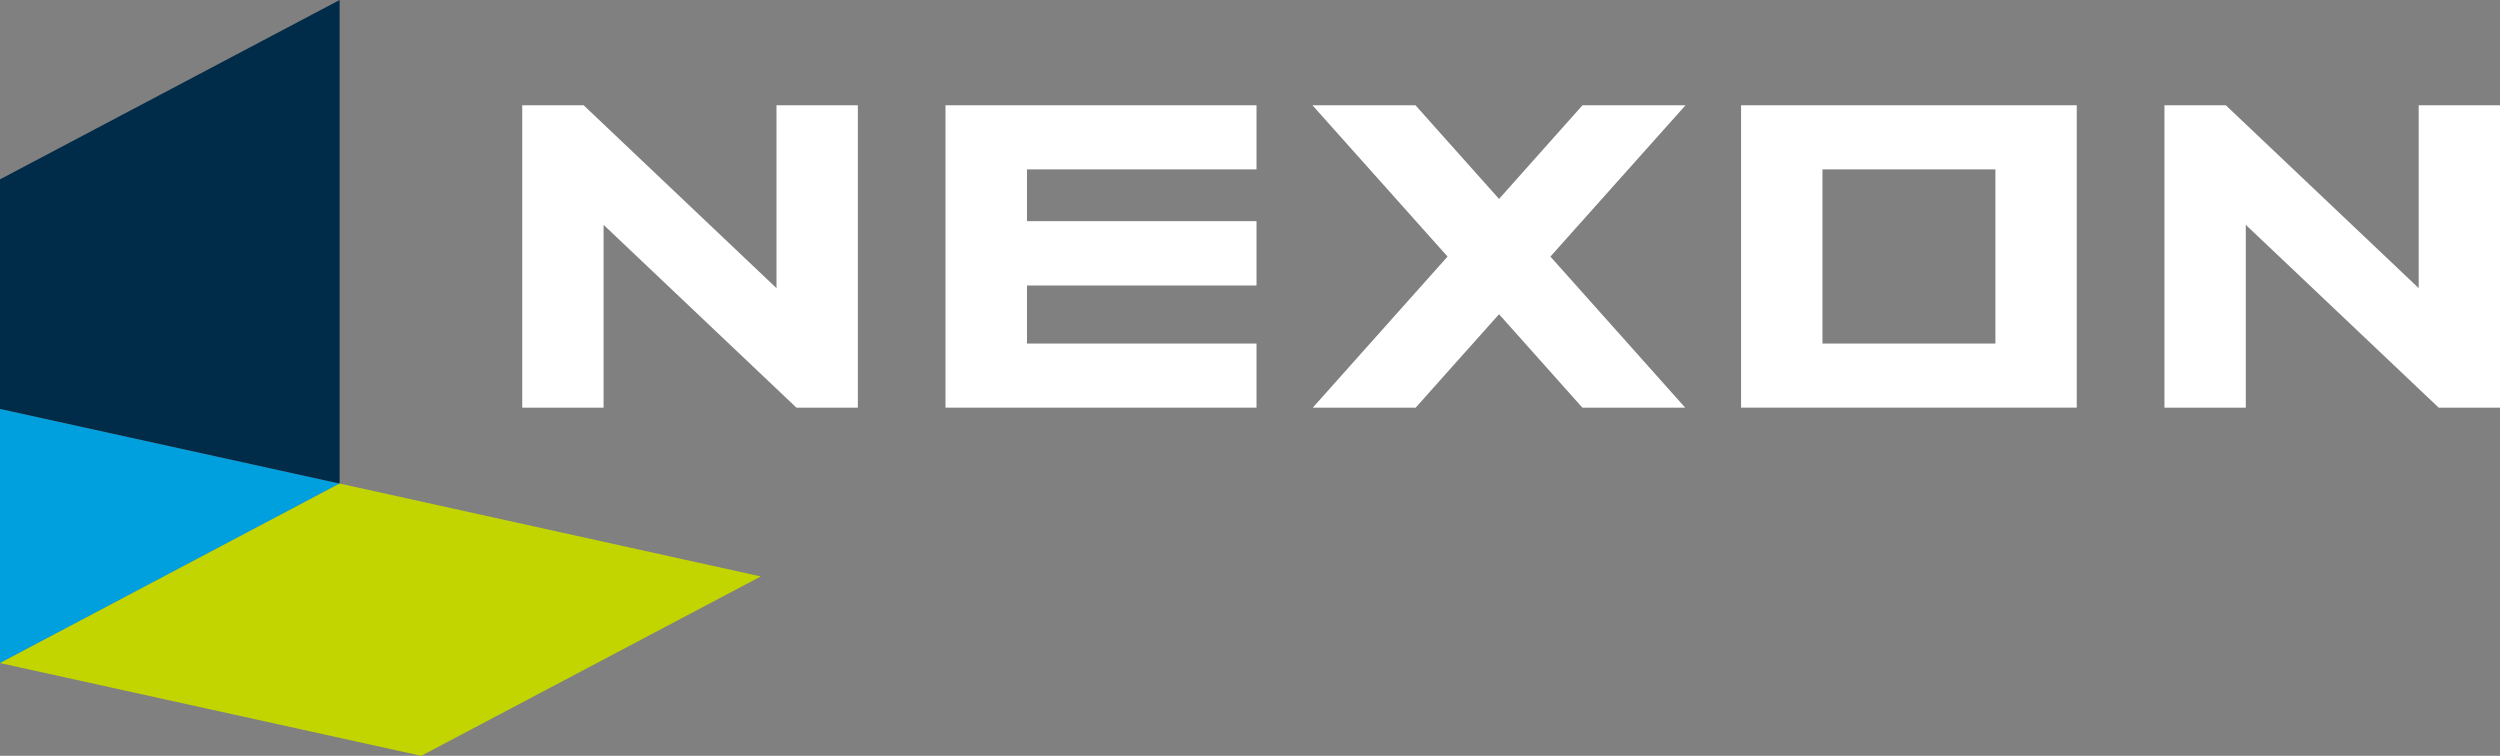
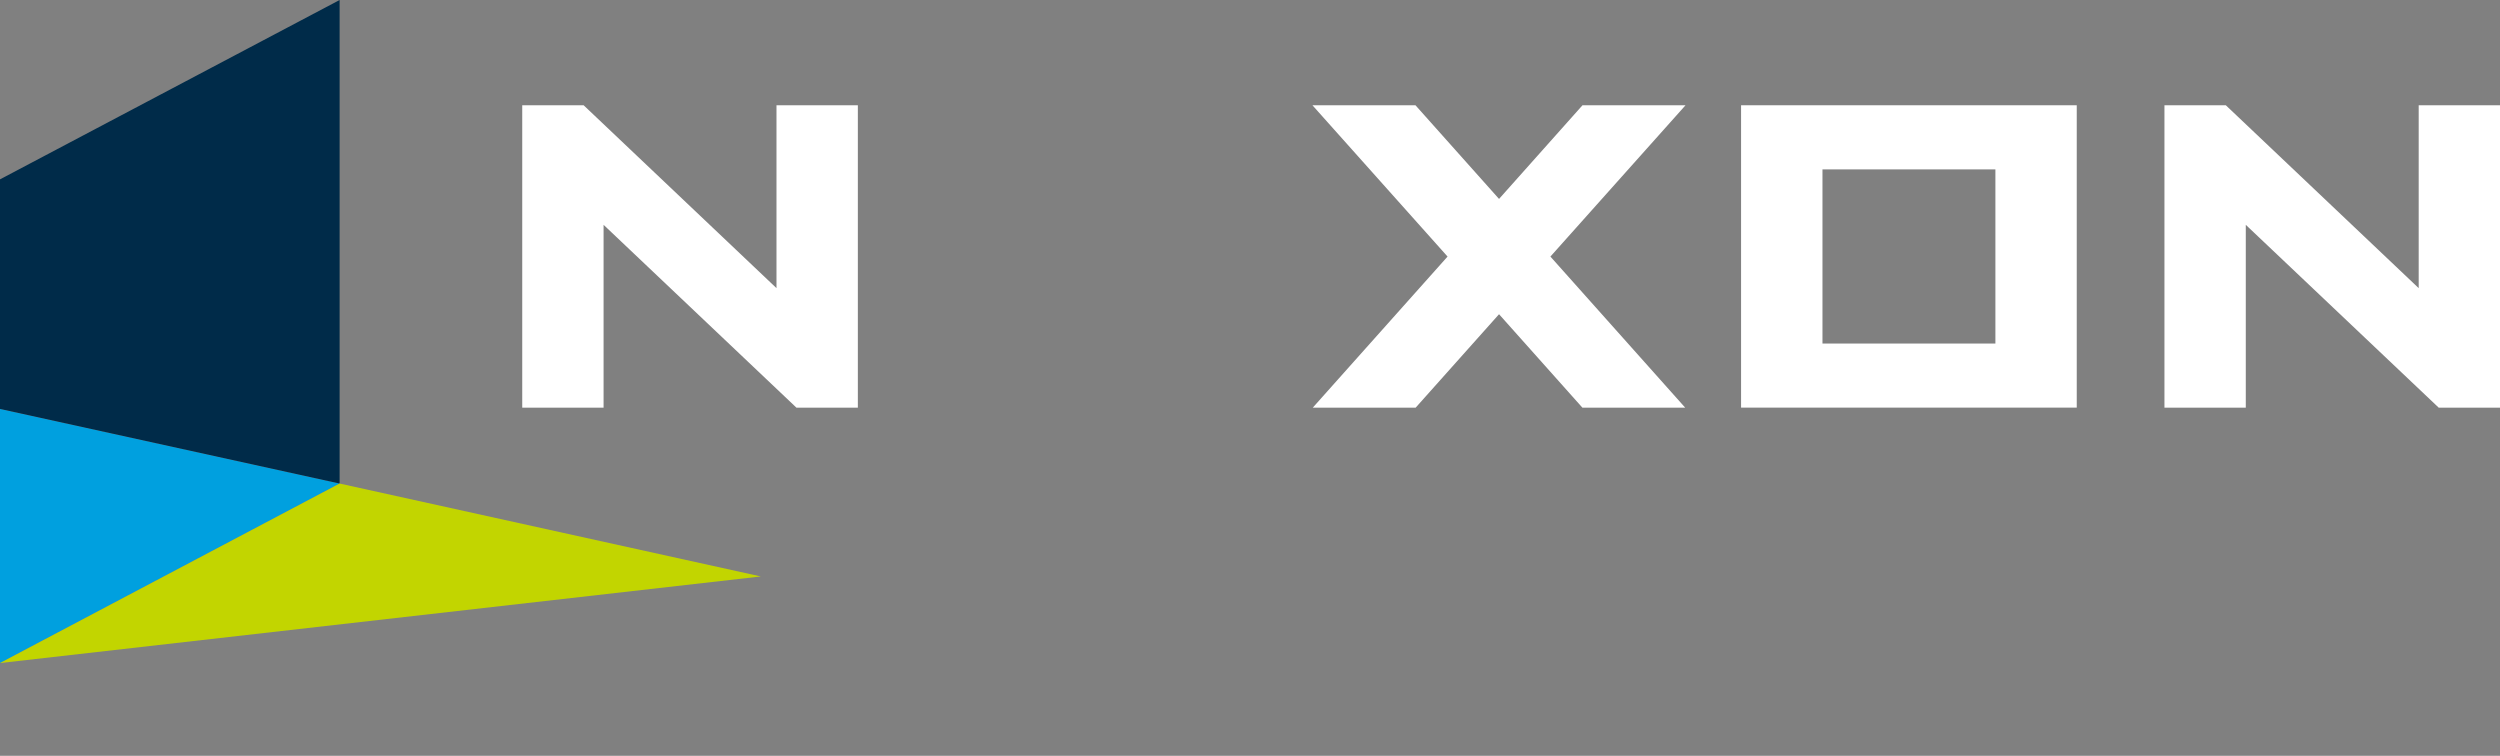
<svg xmlns="http://www.w3.org/2000/svg" width="86" height="26" viewBox="0 0 86 26" fill="none">
  <rect x="0" y="0" width="86" height="26" fill="#808080" stroke="none" />
  <g clip-path="url(#clip0_218_1209)">
-     <path d="M43.224 11.818H35.328V9.821H43.224V7.608H35.328V5.827H43.224V3.621H32.525V14.023H43.224V11.818Z" fill="white" />
    <path d="M77.255 7.734L83.891 14.023H86.001V3.621H83.203V9.912L76.568 3.621H74.457V14.023H77.255V7.734Z" fill="white" />
    <path d="M71.44 3.621H59.893V14.022H71.44V3.621ZM68.642 11.818H62.693V5.827H68.642V11.818Z" fill="white" />
    <path d="M20.763 7.734L27.397 14.023H29.51V3.621H26.711V9.912L20.077 3.621H17.965V14.023H20.763V7.734Z" fill="white" />
    <path d="M51.567 10.809L54.434 14.023H57.97L53.334 8.826L57.982 3.621H54.438L51.567 6.843L48.692 3.621H45.148L49.796 8.826L45.16 14.023H48.699L51.567 10.809Z" fill="white" />
    <path d="M0 14.067V22.809L11.683 16.634L0 14.067Z" fill="#00A0DF" />
    <path d="M11.683 0L0 6.17V14.067L11.683 16.634V0Z" fill="#002B49" />
-     <path d="M11.683 16.634L0 22.809L14.49 26L26.171 19.83L11.683 16.634Z" fill="#C2D500" />
+     <path d="M11.683 16.634L0 22.809L26.171 19.83L11.683 16.634Z" fill="#C2D500" />
  </g>
  <defs>
    <clipPath id="clip0_218_1209">
      <rect width="86" height="26" fill="white" />
    </clipPath>
  </defs>
</svg>